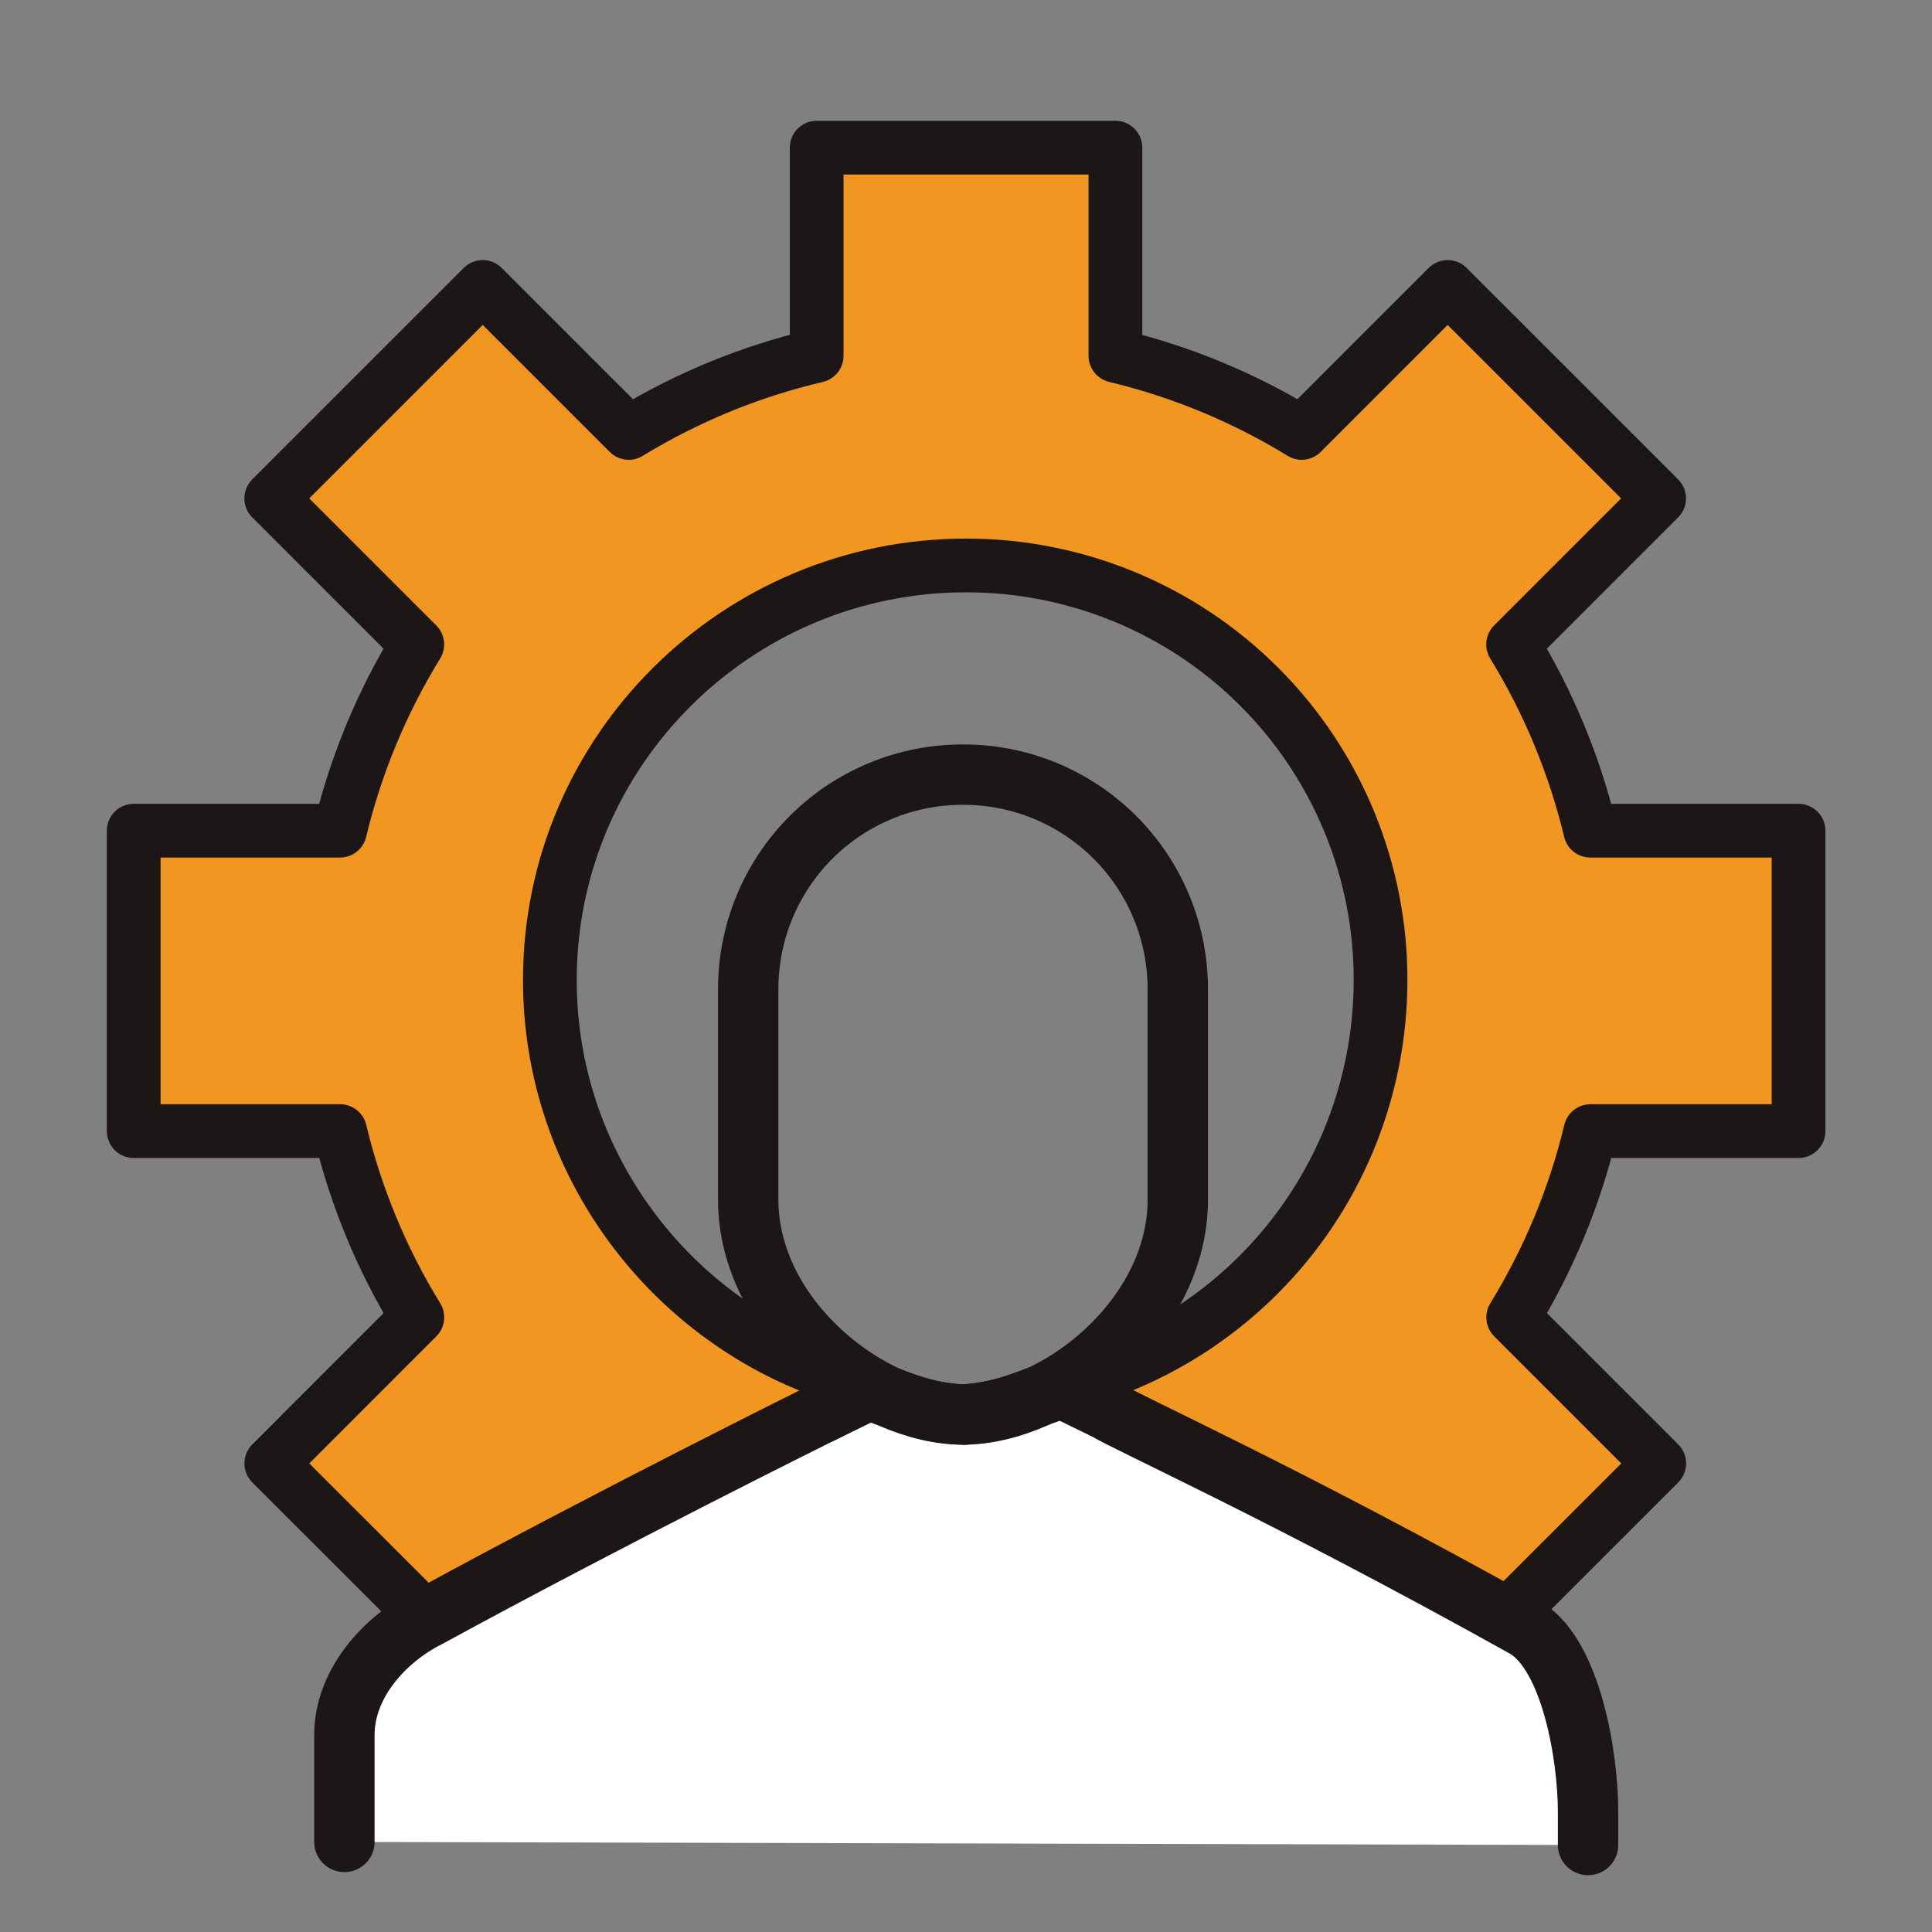
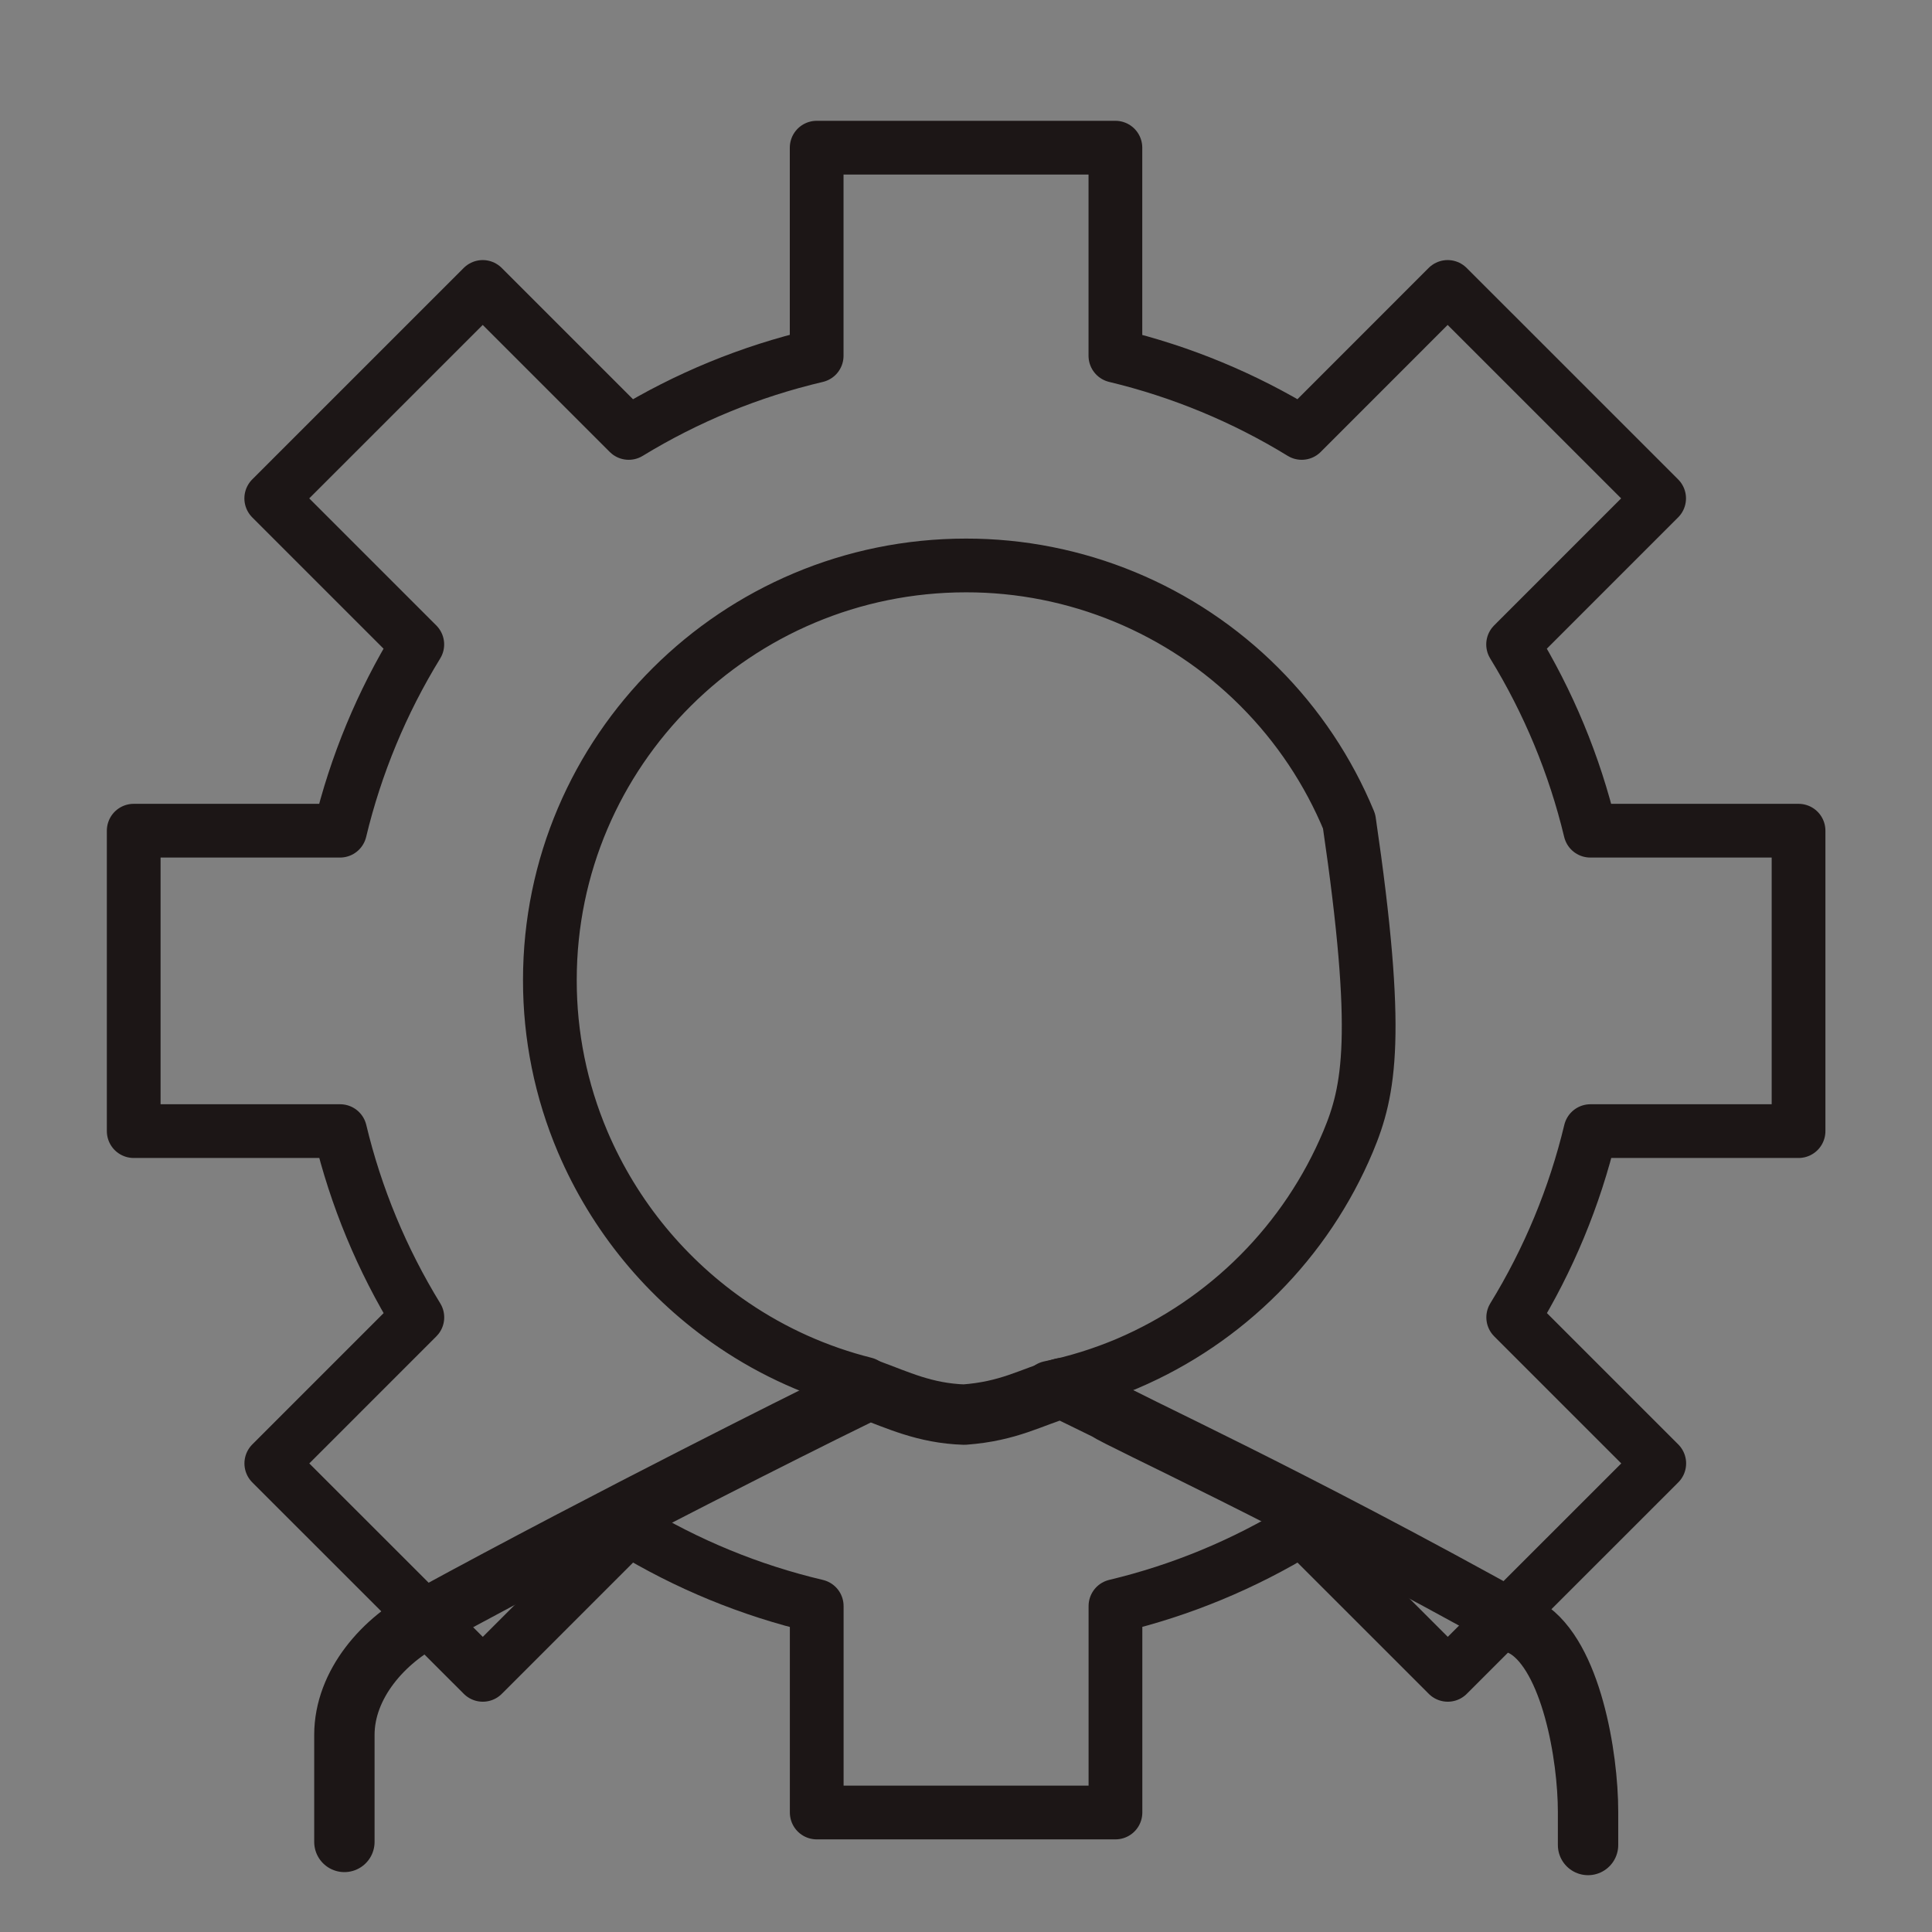
<svg xmlns="http://www.w3.org/2000/svg" width="106" height="106" viewBox="0 0 106 106" fill="none">
  <rect x="0" y="0" width="106" height="106" fill="#808080" stroke="none" />
-   <path d="M44.807 8.102V19.52C41.166 20.374 37.685 21.805 34.495 23.753L26.485 15.743L14.882 27.344L22.895 35.357C20.953 38.519 19.522 41.968 18.655 45.576H7.336V62.059H18.661C19.526 65.669 20.957 69.115 22.898 72.278L14.885 80.291L26.489 91.891L34.498 83.882C37.692 85.829 41.17 87.26 44.81 88.118V99.444H61.2V88.115C64.811 87.254 68.256 85.823 71.423 83.882L79.433 91.891L91.036 80.291L83.023 72.278C84.964 69.115 86.394 65.667 87.26 62.059H98.678V45.576H87.253C86.387 41.968 84.957 38.519 83.017 35.357L91.029 27.344L79.426 15.743L71.419 23.753C68.256 21.814 64.806 20.385 61.197 19.52V8.102H44.807ZM47.457 75.925C44.885 75.28 42.446 74.188 40.252 72.699C36.581 70.213 33.705 66.721 31.968 62.642C30.776 59.835 30.164 56.817 30.169 53.768C30.169 41.193 40.428 31.024 53.002 31.024C55.989 31.021 58.948 31.608 61.709 32.75C64.469 33.892 66.978 35.567 69.09 37.68C71.203 39.792 72.878 42.3 74.02 45.061C75.162 47.822 75.748 50.78 75.746 53.768C75.745 56.815 75.138 59.831 73.96 62.642C72.82 65.353 71.166 67.819 69.091 69.903C67.018 71.986 64.564 73.65 61.863 74.805C60.502 75.382 59.074 75.832 57.59 76.137" fill="#F19620" />
-   <path d="M47.457 75.925C44.885 75.28 42.446 74.188 40.252 72.699C36.581 70.213 33.705 66.721 31.968 62.642C30.776 59.835 30.164 56.817 30.169 53.768C30.169 41.193 40.428 31.024 53.002 31.024C55.989 31.021 58.948 31.608 61.709 32.75C64.469 33.892 66.978 35.567 69.09 37.68C71.203 39.792 72.878 42.3 74.02 45.061C75.162 47.822 75.748 50.78 75.746 53.768C75.745 56.815 75.138 59.831 73.96 62.642C72.82 65.353 71.166 67.819 69.091 69.903C67.018 71.986 64.564 73.65 61.863 74.805C60.502 75.382 59.074 75.832 57.59 76.137M44.807 8.102V19.52C41.166 20.374 37.685 21.805 34.495 23.753L26.485 15.743L14.882 27.344L22.895 35.357C20.953 38.519 19.522 41.968 18.655 45.576H7.336V62.059H18.661C19.526 65.669 20.957 69.115 22.898 72.278L14.885 80.291L26.489 91.891L34.498 83.882C37.692 85.829 41.17 87.26 44.81 88.118V99.444H61.2V88.115C64.811 87.254 68.256 85.823 71.423 83.882L79.433 91.891L91.036 80.291L83.023 72.278C84.964 69.115 86.394 65.667 87.26 62.059H98.678V45.576H87.253C86.387 41.968 84.957 38.519 83.017 35.357L91.029 27.344L79.426 15.743L71.419 23.753C68.256 21.814 64.806 20.385 61.197 19.52V8.102H44.807Z" stroke="#1C1616" stroke-width="2.948" stroke-linecap="round" stroke-linejoin="round" />
-   <path d="M18.895 101.058V95.183C18.895 92.416 21.048 89.955 23.506 88.726C33.648 83.195 45.07 77.534 45.07 77.534L47.69 76.242C49.237 76.805 50.737 77.543 52.904 77.613C55.372 77.427 56.521 76.679 58.27 76.162L60.688 77.345C61.612 77.961 70.526 81.956 83.743 89.336C86.204 90.87 87.129 96.331 87.129 99.405V101.227" fill="white" />
+   <path d="M47.457 75.925C44.885 75.28 42.446 74.188 40.252 72.699C36.581 70.213 33.705 66.721 31.968 62.642C30.776 59.835 30.164 56.817 30.169 53.768C30.169 41.193 40.428 31.024 53.002 31.024C55.989 31.021 58.948 31.608 61.709 32.75C64.469 33.892 66.978 35.567 69.09 37.68C71.203 39.792 72.878 42.3 74.02 45.061C75.745 56.815 75.138 59.831 73.96 62.642C72.82 65.353 71.166 67.819 69.091 69.903C67.018 71.986 64.564 73.65 61.863 74.805C60.502 75.382 59.074 75.832 57.59 76.137M44.807 8.102V19.52C41.166 20.374 37.685 21.805 34.495 23.753L26.485 15.743L14.882 27.344L22.895 35.357C20.953 38.519 19.522 41.968 18.655 45.576H7.336V62.059H18.661C19.526 65.669 20.957 69.115 22.898 72.278L14.885 80.291L26.489 91.891L34.498 83.882C37.692 85.829 41.17 87.26 44.81 88.118V99.444H61.2V88.115C64.811 87.254 68.256 85.823 71.423 83.882L79.433 91.891L91.036 80.291L83.023 72.278C84.964 69.115 86.394 65.667 87.26 62.059H98.678V45.576H87.253C86.387 41.968 84.957 38.519 83.017 35.357L91.029 27.344L79.426 15.743L71.419 23.753C68.256 21.814 64.806 20.385 61.197 19.52V8.102H44.807Z" stroke="#1C1616" stroke-width="2.948" stroke-linecap="round" stroke-linejoin="round" />
  <path d="M18.895 101.058V95.183C18.895 92.416 21.048 89.955 23.506 88.726C33.648 83.195 45.07 77.534 45.07 77.534L47.69 76.242C49.237 76.805 50.737 77.543 52.904 77.613C55.372 77.427 56.521 76.679 58.27 76.162L60.688 77.345C61.612 77.961 70.526 81.956 83.743 89.336C86.204 90.87 87.129 96.331 87.129 99.405V101.227" stroke="#1C1616" stroke-width="3.312" stroke-linecap="round" stroke-linejoin="round" />
-   <path d="M45.072 77.533L47.692 76.241C49.239 76.804 50.74 77.543 52.906 77.612C55.374 77.427 56.523 76.678 58.272 76.162L60.691 77.344M52.837 42.5C51.288 42.496 49.754 42.799 48.322 43.39C46.891 43.981 45.59 44.849 44.495 45.944C43.4 47.039 42.532 48.34 41.941 49.772C41.35 51.203 41.047 52.737 41.051 54.286V65.823C41.051 72.352 47.772 77.609 52.833 77.609C57.901 77.609 64.619 72.352 64.619 65.823V54.286C64.623 52.737 64.32 51.203 63.729 49.772C63.138 48.34 62.27 47.039 61.175 45.944C60.08 44.849 58.779 43.981 57.348 43.39C55.916 42.799 54.385 42.496 52.837 42.5Z" stroke="#1C1616" stroke-width="3.312" stroke-linecap="round" stroke-linejoin="round" />
</svg>